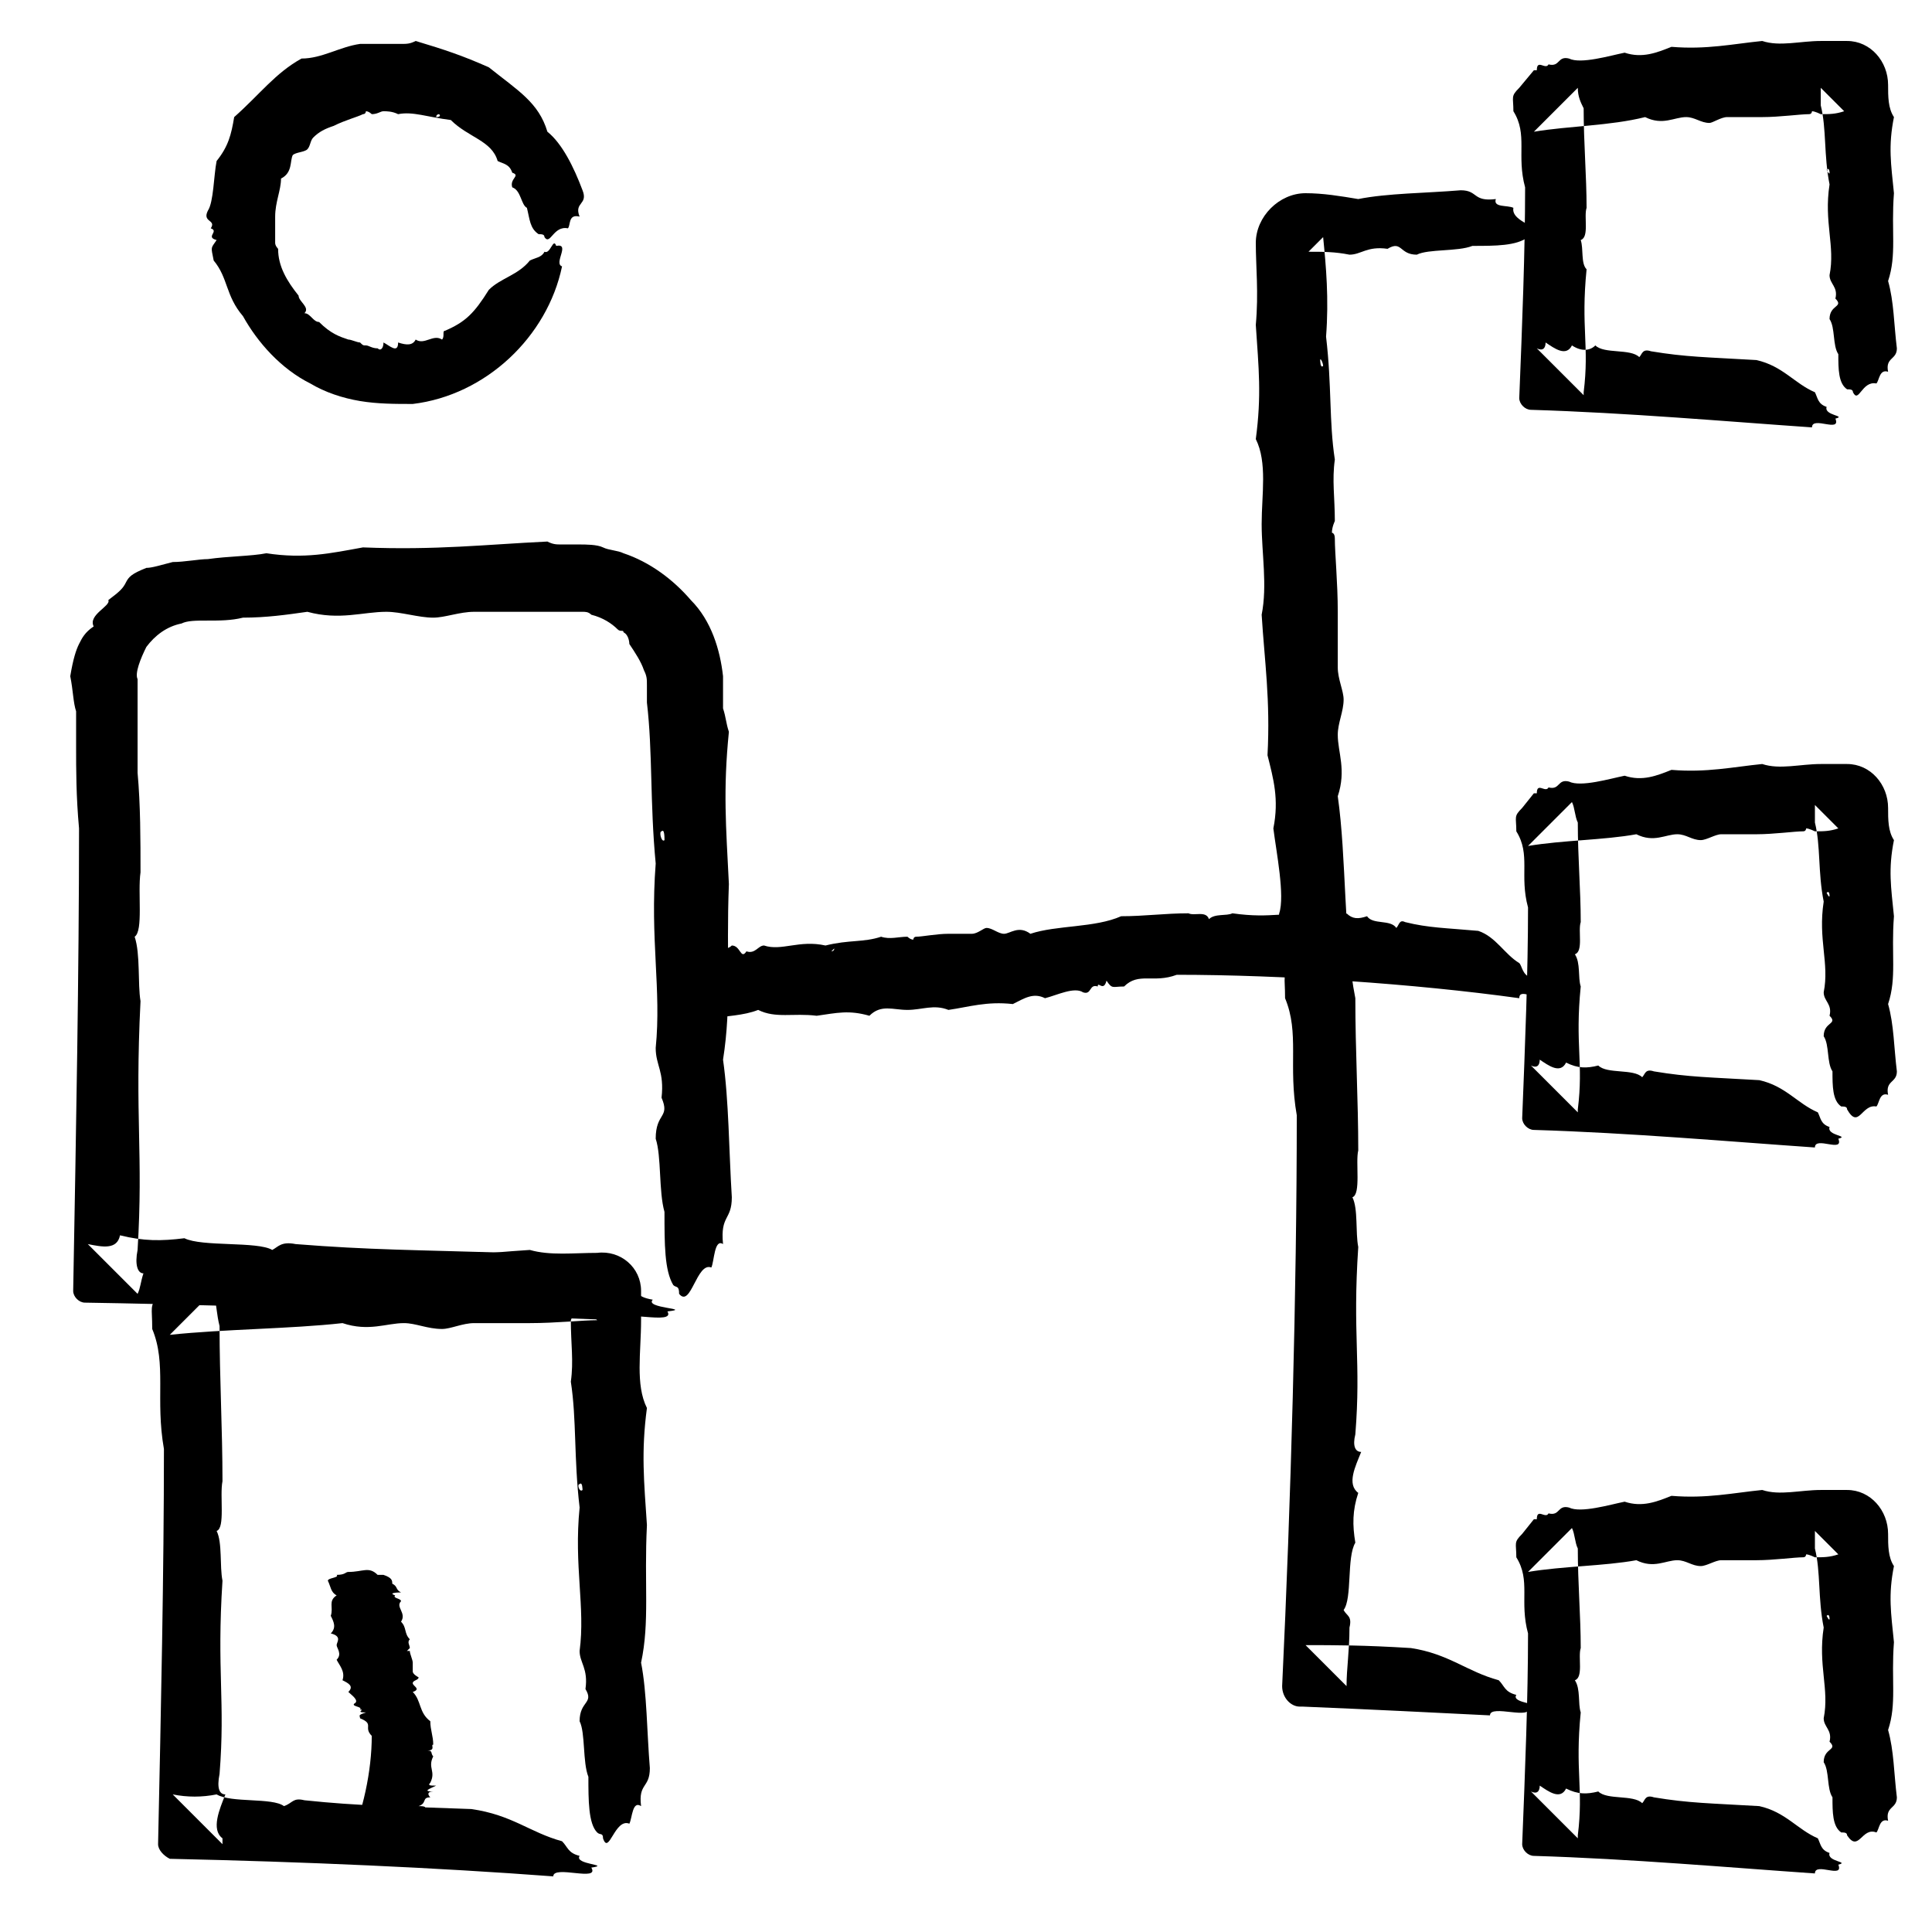
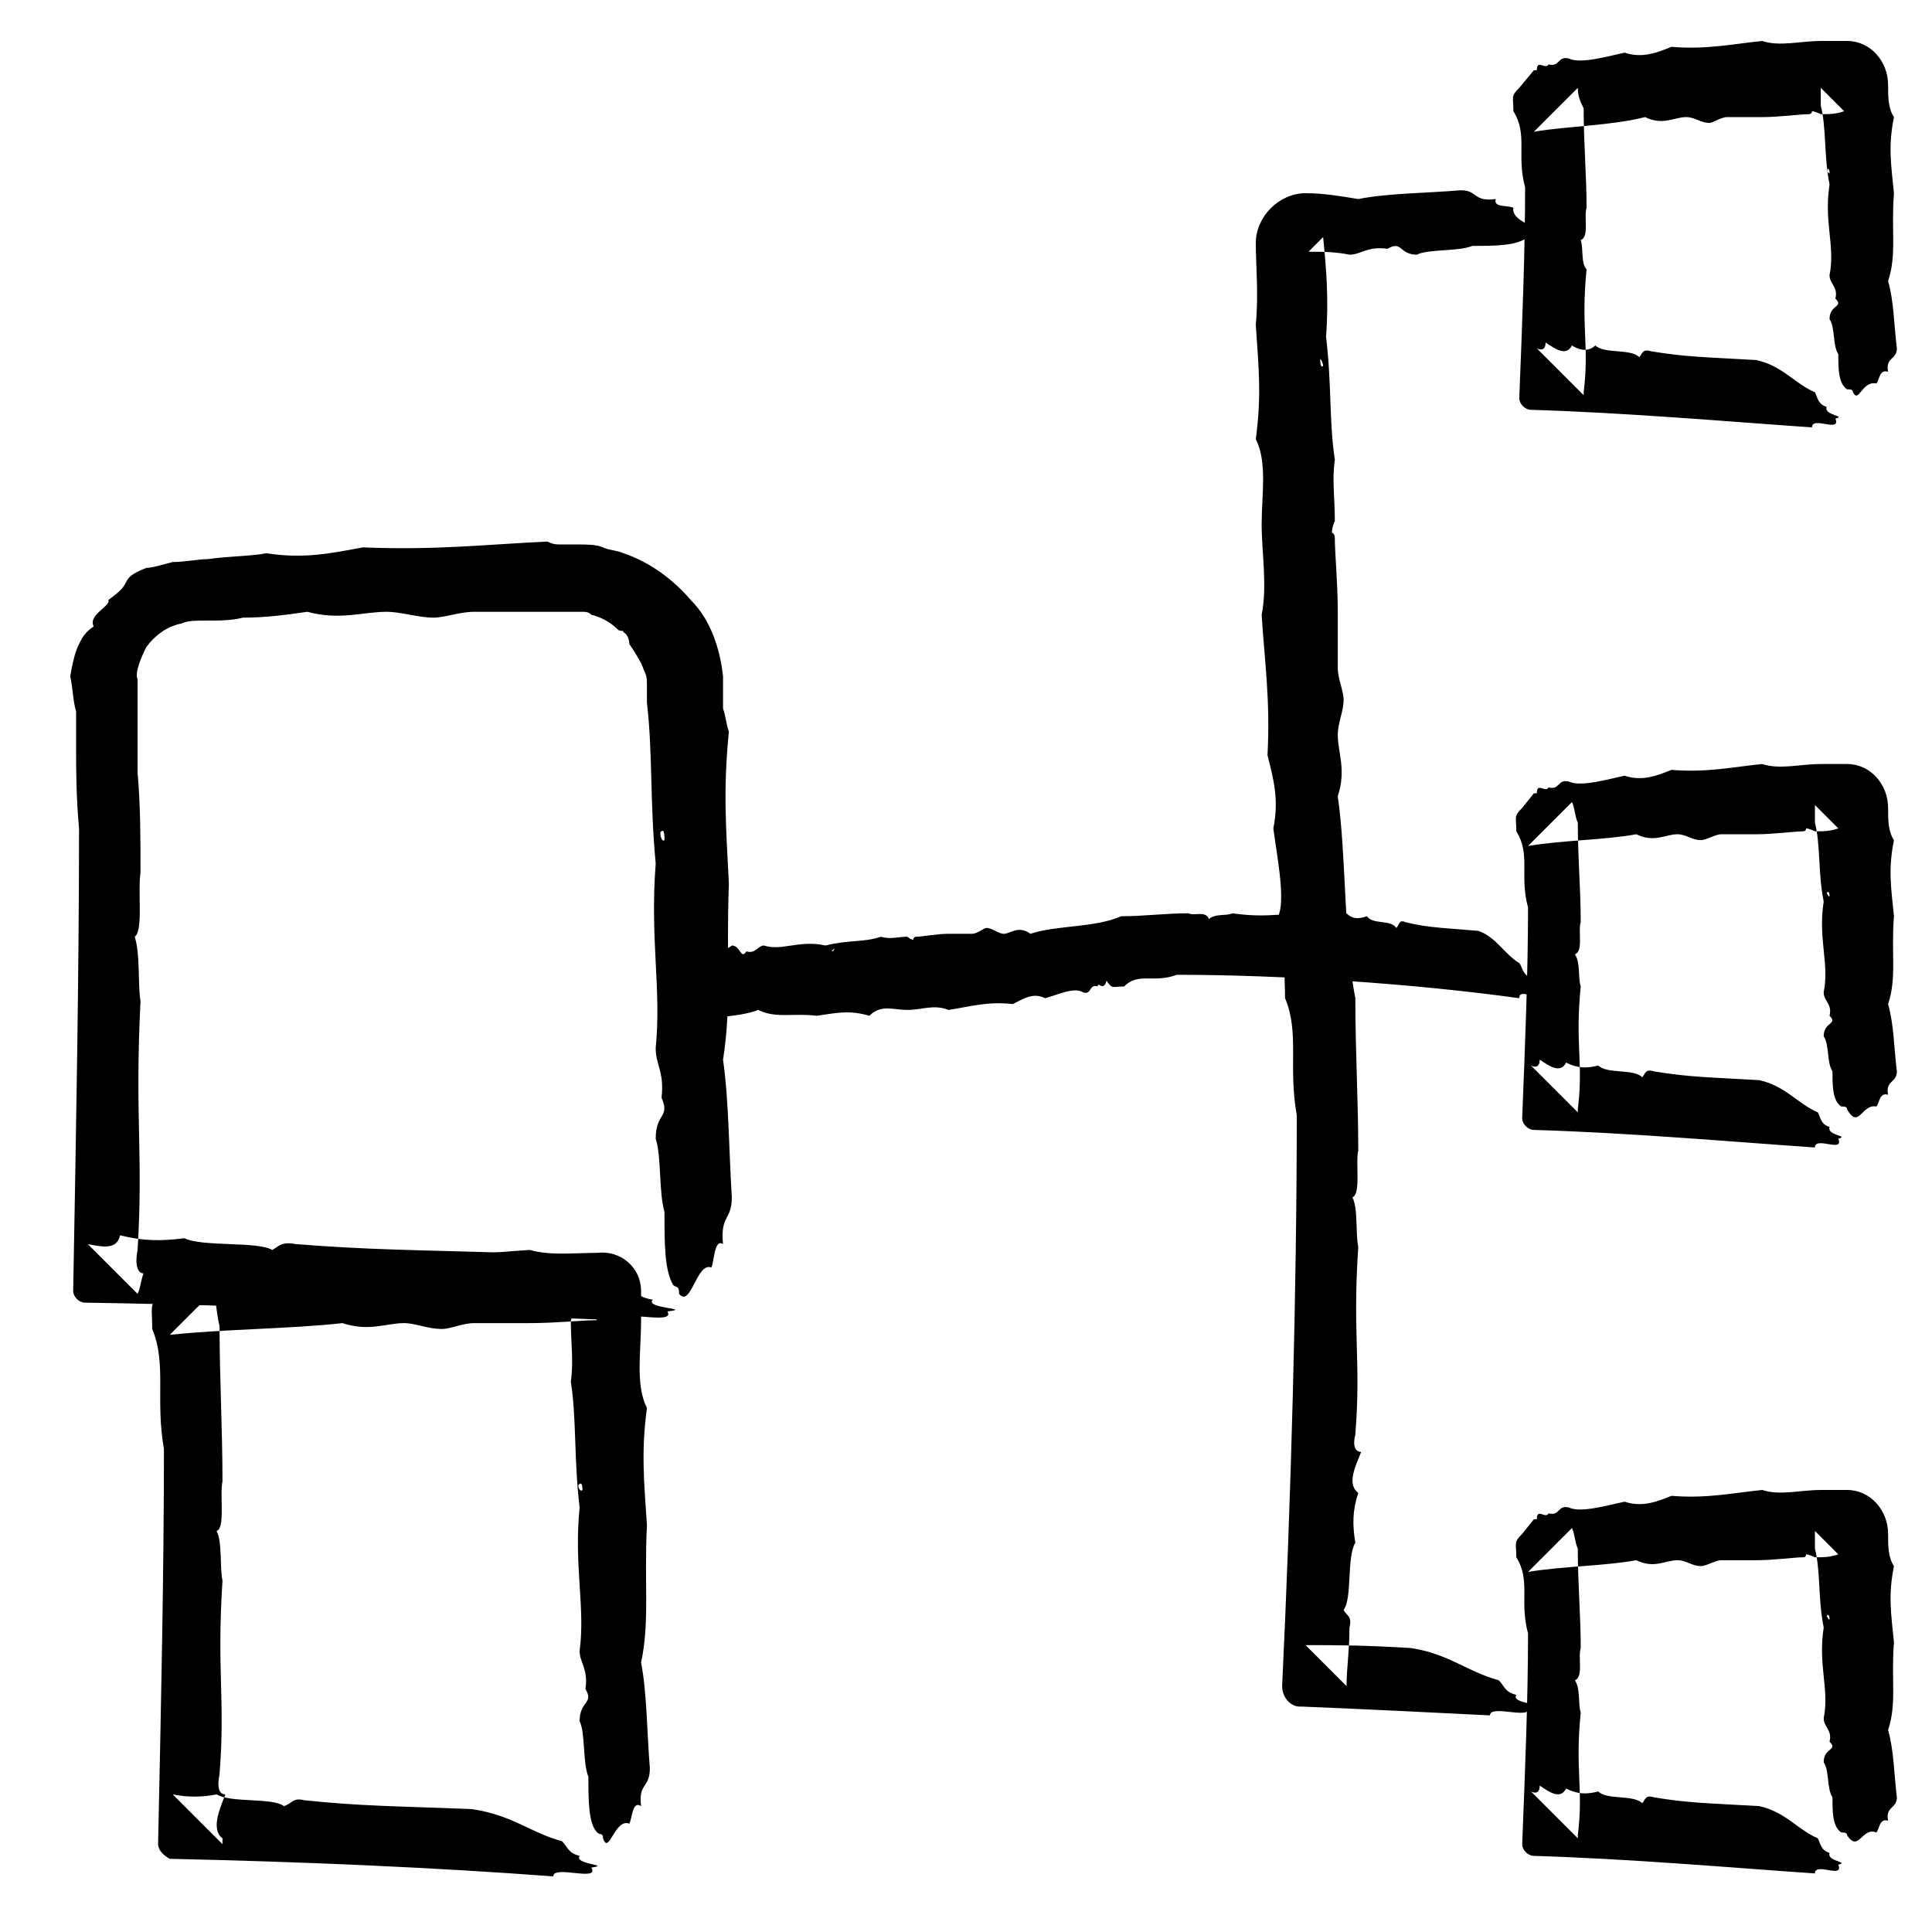
<svg xmlns="http://www.w3.org/2000/svg" id="Layer_1" style="enable-background:new 0 0 66 66;" version="1.1" viewBox="0 0 66 66" xml:space="preserve">
  <style type="text/css">
	.st0{fill-rule:evenodd;clip-rule:evenodd;}
	.st1{fill:none;}
	.st2{fill:none;stroke:#000000;stroke-width:0.5;stroke-linecap:round;stroke-linejoin:round;stroke-miterlimit:10;}
</style>
  <g>
    <g>
      <g>
        <g>
          <g>
-             <path class="st0" d="M19.4,7.8c0.1-0.1,0-0.5,0.4-0.4c-0.2-0.5,0.3-0.4,0.1-0.9c-0.3-0.8-0.7-1.6-1.2-2c-0.3-1-1-1.4-2-2.2       c-0.9-0.4-1.5-0.6-2.5-0.9c-0.2,0.1-0.3,0.1-0.5,0.1c-0.1,0-0.2,0-0.4,0c-0.4,0-0.7,0-1,0C11.6,1.6,11,2,10.3,2       c-0.9,0.5-1.4,1.2-2.3,2C7.9,4.6,7.8,5,7.4,5.5C7.3,6,7.3,6.9,7.1,7.2C6.9,7.6,7.4,7.5,7.2,7.8C7.5,7.9,7,8.1,7.4,8.2       C7.2,8.5,7.2,8.4,7.3,8.9c0.5,0.6,0.4,1.2,1,1.9c0.5,0.9,1.3,1.8,2.3,2.3c0.5,0.3,1.1,0.5,1.7,0.6c0.6,0.1,1.2,0.1,1.8,0.1       c2.5-0.3,4.6-2.3,5.1-4.7c-0.3-0.1,0.3-0.8-0.2-0.7c-0.1-0.3-0.2,0.3-0.4,0.2c-0.1,0.2-0.3,0.2-0.5,0.3c-0.4,0.5-1,0.6-1.4,1       c-0.5,0.8-0.8,1.1-1.5,1.4c-0.1,0,0,0.2-0.1,0.3c-0.3-0.2-0.6,0.2-0.9,0c-0.1,0.2-0.3,0.2-0.6,0.1c0,0.4-0.3,0.1-0.5,0       c0,0.2-0.1,0.3-0.2,0.2c-0.2,0-0.3-0.1-0.4-0.1c-0.1,0-0.1,0-0.2-0.1c-0.1,0-0.3-0.1-0.4-0.1c-0.3-0.1-0.6-0.2-1-0.6       c-0.2,0-0.3-0.3-0.5-0.3c0.2-0.2-0.2-0.4-0.2-0.6c-0.4-0.5-0.7-1-0.7-1.6C9.5,8.5,9.4,8.4,9.4,8.3l0-0.1l0,0l0,0l0,0l0,0l0,0       l0,0c0,0,0,0.1,0,0.1l0,0l0-0.2c0-0.4,0-0.4,0-0.7c0-0.5,0.2-0.9,0.2-1.3C10,5.9,9.9,5.5,10,5.3c0.1-0.1,0.4-0.1,0.5-0.2       c0.1-0.1,0.1-0.3,0.2-0.4c0.2-0.2,0.4-0.3,0.7-0.4c0.4-0.2,0.8-0.3,1-0.4c0.1,0,0.1-0.1,0.1-0.1c0.1,0,0.2,0.1,0.2,0.1       c0.2,0,0.3-0.1,0.4-0.1c0.1,0,0.3,0,0.5,0.1c0.5-0.1,1,0.1,1.8,0.2c0.6,0.6,1.4,0.7,1.6,1.4c0.2,0.1,0.4,0.1,0.5,0.4       c0.3,0.1-0.1,0.2,0,0.5c0.3,0.1,0.3,0.6,0.5,0.7c0.1,0.4,0.1,0.7,0.4,0.9c0.1,0,0.2,0,0.2,0.1C18.8,8.4,18.9,7.7,19.4,7.8z        M14.9,4c0-0.1,0.1-0.1,0.1-0.1C15.1,4,14.9,4,14.9,4z" />
-           </g>
+             </g>
        </g>
      </g>
      <g>
        <g>
          <g>
            <path class="st0" d="M24.3,43.3c0.1-0.2,0.1-1,0.4-0.8c-0.1-1,0.3-0.8,0.3-1.6c-0.1-1.6-0.1-3.3-0.3-4.7c0.3-1.9,0.1-3.4,0.2-6       c-0.1-2-0.2-3.2,0-5.2c-0.1-0.3-0.1-0.5-0.2-0.8c0-0.1,0-0.3,0-0.5c0-0.2,0-0.4,0-0.6c-0.1-0.9-0.4-1.9-1.1-2.6       c-0.6-0.7-1.4-1.3-2.3-1.6c-0.2-0.1-0.5-0.1-0.7-0.2c-0.2-0.1-0.6-0.1-0.8-0.1l-0.3,0l-0.3,0c-0.2,0-0.3,0-0.5-0.1       c-2.1,0.1-3.8,0.3-6.3,0.2c-1.1,0.2-2,0.4-3.3,0.2c-0.5,0.1-1.3,0.1-2,0.2c-0.3,0-0.8,0.1-1.2,0.1c-0.4,0.1-0.7,0.2-0.9,0.2       c-0.5,0.2-0.6,0.3-0.7,0.5c-0.1,0.2-0.2,0.3-0.6,0.6C3.8,20.7,3,21,3.2,21.4c-0.3,0.2-0.4,0.4-0.5,0.6       c-0.1,0.2-0.2,0.5-0.3,1.1c0.1,0.5,0.1,0.9,0.2,1.2c0,0.4,0,0.8,0,1.2c0,0.8,0,1.7,0.1,2.8c0,4.9-0.1,10.3-0.2,15.8       c0,0.2,0.2,0.4,0.4,0.4l0,0c6.3,0.1,12.7,0.4,18.2,0.6c0-0.4,2,0.2,1.7-0.3c0.9-0.1-0.8-0.1-0.5-0.4c-0.6-0.1-0.5-0.3-0.8-0.5       c-1.4-0.3-2.2-0.9-4-1.1c-3.3-0.1-4.9-0.1-7.4-0.3c-0.5-0.1-0.6,0.1-0.8,0.2c-0.5-0.3-2.4-0.1-3-0.4c-0.8,0.1-1.4,0.1-2.2-0.1       C4,42.7,3.5,42.6,3,42.5l1.7,1.7c0.1-0.2,0.1-0.4,0.2-0.7c-0.2,0-0.3-0.3-0.2-0.8c0.2-3.3-0.1-4.5,0.1-8.5       c-0.1-0.6,0-1.6-0.2-2.2c0.3-0.2,0.1-1.5,0.2-2.2c0-1.1,0-2.3-0.1-3.4c0-0.6,0-1.1,0-1.7c0-0.3,0-0.6,0-0.9l0-0.2l0,0l0,0l0,0       c0,0.2,0,0,0,0.1l0,0l0,0l0-0.1l0-0.1l0-0.2c0,0,0,0,0-0.1C4.6,23,4.8,22.5,5,22.1c0.3-0.4,0.7-0.7,1.2-0.8       c0.2-0.1,0.5-0.1,0.9-0.1c0.4,0,0.8,0,1.2-0.1c0.8,0,1.5-0.1,2.2-0.2c1.1,0.3,1.9,0,2.7,0c0.5,0,1.1,0.2,1.6,0.2       c0.4,0,0.9-0.2,1.4-0.2c0.9,0,1.6,0,2.5,0l0.5,0l0.1,0l0,0c-0.1,0,0,0,0,0l0.1,0l0.2,0c0.1,0,0.2,0,0.3,0c0.1,0,0.2,0,0.3,0.1       c0.4,0.1,0.7,0.3,0.9,0.5c0.1,0.1,0.2,0,0.2,0.1c0.2,0.1,0.2,0.4,0.2,0.4c0.2,0.3,0.4,0.6,0.5,0.9c0.1,0.2,0.1,0.3,0.1,0.5       l0,0.3c0,0.1,0,0.2,0,0.3c0.2,1.7,0.1,3.4,0.3,5.5c-0.2,2.6,0.2,4.3,0,6.3c0,0.6,0.3,0.8,0.2,1.7c0.3,0.7-0.2,0.5-0.2,1.4       c0.2,0.6,0.1,1.8,0.3,2.5c0,1.1,0,2,0.3,2.5c0.1,0.1,0.2,0,0.2,0.3C23.6,44.7,23.8,43.1,24.3,43.3z M22.6,28.4       c0.1-0.1,0.1,0.2,0.1,0.3C22.6,28.8,22.5,28.4,22.6,28.4z" />
          </g>
        </g>
      </g>
      <g>
        <g>
          <g>
            <path class="st0" d="M21.5,62.3c0.1-0.2,0.1-0.8,0.4-0.6c-0.1-0.8,0.3-0.6,0.3-1.3c-0.1-1.2-0.1-2.6-0.3-3.6       c0.3-1.4,0.1-2.7,0.2-4.7c-0.1-1.5-0.2-2.5,0-4c-0.4-0.8-0.2-1.9-0.2-3c0-0.3,0-0.6,0-0.9l0-0.1c0-0.8-0.7-1.4-1.5-1.3l0,0       c-0.8,0-1.6,0.1-2.3-0.1c-1.6,0.1-3,0.3-4.9,0.2c-0.9,0.2-1.6,0.4-2.6,0.2c-0.8,0.1-2.4,0.4-3,0.2c-0.6-0.1-0.4,0.3-1.1,0.2       c-0.1,0.2-0.6-0.2-0.7,0.2c0,0,0,0,0,0c0-0.1-0.1-0.1-0.2,0c0,0,0,0,0,0l-0.2,0.5c-0.3,0.5-0.2,0.4-0.2,1.2       c0.5,1.2,0.1,2.4,0.4,4.1c0,4.2-0.1,8.9-0.2,13.5c0,0.2,0.2,0.4,0.4,0.5h0l0,0c4.6,0.1,9.1,0.3,13.1,0.6c0-0.4,1.6,0.2,1.3-0.3       c0.7-0.1-0.6-0.1-0.4-0.4c-0.4-0.1-0.4-0.3-0.6-0.5c-1.1-0.3-1.7-0.9-3.1-1.1c-2.6-0.1-3.8-0.1-5.7-0.3       c-0.4-0.1-0.4,0.1-0.7,0.2c-0.4-0.3-1.8-0.1-2.3-0.4c-0.5,0.1-1,0.1-1.5,0c0.6,0.6,1.1,1.1,1.7,1.7c0-0.1,0-0.1,0-0.2       c-0.4-0.3-0.1-1,0.1-1.5c-0.2,0-0.3-0.2-0.2-0.7c0.2-2.5-0.1-3.5,0.1-6.6c-0.1-0.5,0-1.3-0.2-1.7c0.3-0.1,0.1-1.2,0.2-1.7       c0-1.8-0.1-3.5-0.1-5.3c-0.1-0.4-0.1-0.7-0.2-1.2c-0.5,0.5-0.9,0.9-1.5,1.5c1.9-0.2,4.1-0.2,5.9-0.4c0.9,0.3,1.5,0,2.1,0       c0.4,0,0.8,0.2,1.3,0.2c0.3,0,0.7-0.2,1.1-0.2c0.7,0,1.2,0,1.9,0c0.9,0,1.8-0.1,2.3-0.1c-0.5-0.5-0.7-0.7-0.9-0.9       c0,0.2,0,0.2,0,0.3c0,0.2,0.1,0.2,0.1,0.2c0,0.2-0.1,0.4-0.1,0.4c0,0.8,0.1,1.4,0,2.1c0.2,1.3,0.1,2.6,0.3,4.3       c-0.2,2,0.2,3.4,0,4.9c0,0.4,0.3,0.6,0.2,1.3c0.3,0.5-0.2,0.4-0.2,1.1c0.2,0.4,0.1,1.4,0.3,1.9c0,0.8,0,1.6,0.3,1.9       c0.1,0.1,0.2,0,0.2,0.2C20.8,63.4,21,62.1,21.5,62.3z M19.8,50.7c0.1-0.1,0.1,0.2,0.1,0.2C19.8,51,19.7,50.7,19.8,50.7z" />
          </g>
        </g>
      </g>
      <g>
        <g>
          <g>
-             <path class="st0" d="M11.9,53.7c-0.1,0-0.1,0.1-0.4,0.1c0.1,0.1-0.3,0.1-0.3,0.2c0.1,0.2,0.1,0.4,0.3,0.5       c-0.3,0.2-0.1,0.4-0.2,0.7c0.1,0.2,0.2,0.4,0,0.6c0.4,0.1,0.2,0.3,0.2,0.4c0,0.1,0.2,0.3,0,0.5c0.1,0.2,0.3,0.4,0.2,0.7       c0.2,0.1,0.4,0.2,0.2,0.4c0.1,0.1,0.4,0.3,0.2,0.4c-0.1,0.1,0.3,0.1,0.2,0.2c0.2,0-0.2,0.1,0.2,0.1c-0.3,0.1-0.2,0.1-0.2,0.2       c0.5,0.2,0.1,0.3,0.4,0.6c0,1.2-0.3,2.6-0.8,3.7c0.4,0-0.2,0.2,0.3,0.2c0.1,0.1,0.1-0.1,0.4-0.1c0.1-0.1,0.3-0.1,0.5-0.1       c0.3-0.2,0.9-0.2,1.1-0.4c0.1-0.4,0.1-0.5,0.3-0.8c0.1-0.1-0.1-0.1-0.2-0.1c0.3-0.1,0.1-0.3,0.4-0.3c-0.1-0.1-0.1-0.2,0.1-0.2       c-0.4,0-0.1-0.1,0.1-0.2c-0.2,0-0.3,0-0.2-0.1c0.2-0.4-0.1-0.5,0.1-0.9c-0.1-0.1,0-0.2-0.2-0.2c0.3,0,0.1-0.2,0.2-0.2       c0-0.3-0.1-0.5-0.1-0.8c-0.4-0.3-0.3-0.7-0.6-1c0.3-0.1,0-0.2,0-0.3c0-0.1,0.2-0.1,0.2-0.2c0,0-0.2-0.1-0.2-0.2       c0-0.1,0-0.2,0-0.3c0-0.1-0.1-0.3-0.1-0.4c0,0-0.1,0-0.1,0c0,0,0.1-0.1,0.1-0.1c0-0.1-0.1-0.2,0-0.3c-0.2-0.2-0.1-0.4-0.3-0.6       c0.2-0.3-0.2-0.5,0-0.7c0-0.1-0.3-0.1-0.2-0.2c-0.3-0.1,0.2-0.1,0.2-0.1c-0.2-0.1-0.1-0.2-0.3-0.3c0-0.1,0-0.2-0.3-0.3       c-0.1,0-0.2,0-0.2,0C12.6,53.5,12.4,53.7,11.9,53.7z M13.6,55.3c-0.1,0-0.1,0-0.1,0C13.6,55.3,13.7,55.3,13.6,55.3z" />
-           </g>
+             </g>
        </g>
      </g>
    </g>
    <g>
      <g>
        <g>
          <path class="st0" d="M64.1,13.1c0.1-0.1,0.1-0.5,0.4-0.4c-0.1-0.5,0.3-0.4,0.3-0.8c-0.1-0.8-0.1-1.6-0.3-2.3      c0.3-0.9,0.1-1.7,0.2-3c-0.1-1-0.2-1.6,0-2.6c-0.2-0.3-0.2-0.7-0.2-1.1c0-0.8-0.6-1.5-1.4-1.5l-0.1,0c-0.3,0-0.5,0-0.8,0      c-0.7,0-1.4,0.2-2,0c-1,0.1-1.9,0.3-3.1,0.2c-0.5,0.2-1,0.4-1.6,0.2c-0.5,0.1-1.5,0.4-1.9,0.2c-0.4-0.1-0.3,0.3-0.7,0.2      c-0.1,0.2-0.4-0.2-0.4,0.2c0,0,0,0,0,0c0,0,0,0-0.1,0l0,0L51.9,3c-0.3,0.3-0.2,0.3-0.2,0.8c0.5,0.8,0.1,1.5,0.4,2.6      c0,2.2-0.1,4.7-0.2,7.2c0,0.2,0.2,0.4,0.4,0.4l0,0c3.3,0.1,6.7,0.4,9.6,0.6c0-0.4,1,0.2,0.8-0.3c0.4-0.1-0.4-0.1-0.3-0.4      c-0.3-0.1-0.3-0.3-0.4-0.5c-0.7-0.3-1.1-0.9-2-1.1c-1.7-0.1-2.4-0.1-3.6-0.3c-0.3-0.1-0.3,0.1-0.4,0.2c-0.3-0.3-1.2-0.1-1.5-0.4      C54.3,12,54,12,53.7,11.8c-0.2,0.4-0.6,0.1-0.9-0.1c0,0.2-0.1,0.3-0.3,0.2c0.5,0.5,1,1,1.6,1.6c0,0,0-0.1,0-0.1      c0.2-1.6-0.1-2.2,0.1-4.2C54,9,54.1,8.5,54,8.2c0.3-0.1,0.1-0.8,0.2-1.1c0-1.1-0.1-2.2-0.1-3.4C54,3.5,53.9,3.3,53.9,3      c-0.5,0.5-1,1-1.5,1.5C53.6,4.3,55,4.3,56.2,4c0.6,0.3,1,0,1.4,0c0.3,0,0.5,0.2,0.8,0.2C58.5,4.2,58.8,4,59,4c0.4,0,0.8,0,1.2,0      c0.6,0,1.3-0.1,1.6-0.1c0.1,0,0.1-0.1,0.1-0.1c0.1,0,0.3,0.1,0.3,0.1c0.3,0,0.5,0,0.8-0.1c-0.3-0.3-0.6-0.6-0.8-0.8      c0,0.2,0,0.4,0,0.6c0.2,0.8,0.1,1.7,0.3,2.7c-0.2,1.3,0.2,2.1,0,3.1c0,0.3,0.3,0.4,0.2,0.8c0.3,0.3-0.2,0.2-0.2,0.7      c0.2,0.3,0.1,0.9,0.3,1.2c0,0.5,0,1,0.3,1.2c0.1,0,0.2,0,0.2,0.1C63.5,13.8,63.6,13,64.1,13.1z M62.4,5.8      c0.1-0.1,0.1,0.1,0.1,0.1C62.5,6,62.4,5.8,62.4,5.8z" />
        </g>
      </g>
    </g>
    <g>
      <g>
        <g>
          <path class="st0" d="M64.1,37.8c0.1-0.1,0.1-0.5,0.4-0.4c-0.1-0.5,0.3-0.4,0.3-0.8c-0.1-0.8-0.1-1.6-0.3-2.3      c0.3-0.9,0.1-1.7,0.2-3c-0.1-1-0.2-1.6,0-2.6c-0.2-0.3-0.2-0.7-0.2-1.1c0-0.8-0.6-1.5-1.4-1.5l-0.1,0c-0.3,0-0.5,0-0.8,0      c-0.7,0-1.4,0.2-2,0c-1,0.1-1.9,0.3-3.1,0.2c-0.5,0.2-1,0.4-1.6,0.2c-0.5,0.1-1.5,0.4-1.9,0.2c-0.4-0.1-0.3,0.3-0.7,0.2      c-0.1,0.2-0.4-0.2-0.4,0.2c0,0,0,0,0,0c0,0,0,0-0.1,0l0,0l-0.4,0.5c-0.3,0.3-0.2,0.3-0.2,0.8c0.5,0.8,0.1,1.5,0.4,2.6      c0,2.2-0.1,4.7-0.2,7.2c0,0.2,0.2,0.4,0.4,0.4l0,0c3.3,0.1,6.7,0.4,9.6,0.6c0-0.4,1,0.2,0.8-0.3c0.4-0.1-0.4-0.1-0.3-0.4      c-0.3-0.1-0.3-0.3-0.4-0.5c-0.7-0.3-1.1-0.9-2-1.1c-1.7-0.1-2.4-0.1-3.6-0.3c-0.3-0.1-0.3,0.1-0.4,0.2c-0.3-0.3-1.2-0.1-1.5-0.4      c-0.4,0.1-0.7,0.1-1.1-0.1c-0.2,0.4-0.6,0.1-0.9-0.1c0,0.2-0.1,0.3-0.3,0.2c0.5,0.5,1,1,1.6,1.6c0,0,0-0.1,0-0.1      c0.2-1.6-0.1-2.2,0.1-4.2c-0.1-0.3,0-0.8-0.2-1.1c0.3-0.1,0.1-0.8,0.2-1.1c0-1.1-0.1-2.2-0.1-3.4c-0.1-0.2-0.1-0.5-0.2-0.7      c-0.5,0.5-1,1-1.5,1.5c1.2-0.2,2.6-0.2,3.7-0.4c0.6,0.3,1,0,1.4,0c0.3,0,0.5,0.2,0.8,0.2c0.2,0,0.5-0.2,0.7-0.2      c0.4,0,0.8,0,1.2,0c0.6,0,1.3-0.1,1.6-0.1c0.1,0,0.1-0.1,0.1-0.1c0.1,0,0.3,0.1,0.3,0.1c0.3,0,0.5,0,0.8-0.1      c-0.3-0.3-0.6-0.6-0.8-0.8c0,0.2,0,0.4,0,0.6c0.2,0.8,0.1,1.7,0.3,2.7c-0.2,1.3,0.2,2.1,0,3.1c0,0.3,0.3,0.4,0.2,0.8      c0.3,0.3-0.2,0.2-0.2,0.7c0.2,0.3,0.1,0.9,0.3,1.2c0,0.5,0,1,0.3,1.2c0.1,0,0.2,0,0.2,0.1C63.5,38.6,63.6,37.7,64.1,37.8z       M62.4,30.5c0.1-0.1,0.1,0.1,0.1,0.1C62.5,30.7,62.4,30.5,62.4,30.5z" />
        </g>
      </g>
    </g>
    <g>
      <g>
        <g>
          <path class="st0" d="M64.1,62.6c0.1-0.1,0.1-0.5,0.4-0.4c-0.1-0.5,0.3-0.4,0.3-0.8c-0.1-0.8-0.1-1.6-0.3-2.3      c0.3-0.9,0.1-1.7,0.2-3c-0.1-1-0.2-1.6,0-2.6c-0.2-0.3-0.2-0.7-0.2-1.1c0-0.8-0.6-1.5-1.4-1.5l-0.1,0c-0.3,0-0.5,0-0.8,0      c-0.7,0-1.4,0.2-2,0c-1,0.1-1.9,0.3-3.1,0.2c-0.5,0.2-1,0.4-1.6,0.2c-0.5,0.1-1.5,0.4-1.9,0.2c-0.4-0.1-0.3,0.3-0.7,0.2      c-0.1,0.2-0.4-0.2-0.4,0.2c0,0,0,0,0,0c0,0,0,0-0.1,0l0,0l-0.4,0.5c-0.3,0.3-0.2,0.3-0.2,0.8c0.5,0.8,0.1,1.5,0.4,2.6      c0,2.2-0.1,4.7-0.2,7.2c0,0.2,0.2,0.4,0.4,0.4l0,0c3.3,0.1,6.7,0.4,9.6,0.6c0-0.4,1,0.2,0.8-0.3c0.4-0.1-0.4-0.1-0.3-0.4      c-0.3-0.1-0.3-0.3-0.4-0.5c-0.7-0.3-1.1-0.9-2-1.1c-1.7-0.1-2.4-0.1-3.6-0.3c-0.3-0.1-0.3,0.1-0.4,0.2c-0.3-0.3-1.2-0.1-1.5-0.4      c-0.4,0.1-0.7,0.1-1.1-0.1c-0.2,0.4-0.6,0.1-0.9-0.1c0,0.2-0.1,0.3-0.3,0.2c0.5,0.5,1,1,1.6,1.6c0,0,0-0.1,0-0.1      c0.2-1.6-0.1-2.2,0.1-4.2c-0.1-0.3,0-0.8-0.2-1.1c0.3-0.1,0.1-0.8,0.2-1.1c0-1.1-0.1-2.2-0.1-3.4c-0.1-0.2-0.1-0.5-0.2-0.7      c-0.5,0.5-1,1-1.5,1.5c1.2-0.2,2.6-0.2,3.7-0.4c0.6,0.3,1,0,1.4,0c0.3,0,0.5,0.2,0.8,0.2c0.2,0,0.5-0.2,0.7-0.2      c0.4,0,0.8,0,1.2,0c0.6,0,1.3-0.1,1.6-0.1c0.1,0,0.1-0.1,0.1-0.1c0.1,0,0.3,0.1,0.3,0.1c0.3,0,0.5,0,0.8-0.1      c-0.3-0.3-0.6-0.6-0.8-0.8c0,0.2,0,0.4,0,0.6c0.2,0.8,0.1,1.7,0.3,2.7c-0.2,1.3,0.2,2.1,0,3.1c0,0.3,0.3,0.4,0.2,0.8      c0.3,0.3-0.2,0.2-0.2,0.7c0.2,0.3,0.1,0.9,0.3,1.2c0,0.5,0,1,0.3,1.2c0.1,0,0.2,0,0.2,0.1C63.5,63.3,63.6,62.4,64.1,62.6z       M62.4,55.2c0.1-0.1,0.1,0.1,0.1,0.1C62.5,55.4,62.4,55.2,62.4,55.2z" />
        </g>
      </g>
    </g>
    <g>
      <g>
        <g>
          <path class="st0" d="M51.7,7.1C51.5,7,51,7.1,51.1,6.8c-0.8,0.1-0.6-0.3-1.2-0.3c-1.2,0.1-2.5,0.1-3.5,0.3      c-0.6-0.1-1.2-0.2-1.8-0.2c-0.9,0-1.7,0.8-1.7,1.7l0,0c0,0.8,0.1,1.7,0,2.8c0.1,1.5,0.2,2.4,0,3.9c0.4,0.8,0.2,1.9,0.2,2.9      c0,1,0.2,2.1,0,3.1c0.1,1.6,0.3,2.9,0.2,4.8c0.2,0.8,0.4,1.5,0.2,2.5c0.1,0.8,0.4,2.3,0.2,2.9c-0.1,0.6,0.3,0.4,0.2,1.1      c0.2,0.1-0.2,0.5,0.2,0.6c-0.3,0.5-0.2,0.4-0.2,1.2c0.5,1.2,0.1,2.3,0.4,4c0,6-0.2,13.2-0.5,19.5c0,0.4,0.3,0.7,0.6,0.7l0,0      l0.1,0c2.4,0.1,4.4,0.2,6.4,0.3c0-0.4,1.5,0.2,1.3-0.3c0.6-0.1-0.6-0.1-0.4-0.4c-0.4-0.1-0.4-0.3-0.6-0.5      c-1.1-0.3-1.7-0.9-3-1.1c-1.6-0.1-2.6-0.1-3.6-0.1c0.5,0.5,0.9,0.9,1.4,1.4c0-0.6,0.1-1.2,0.1-2c0.1-0.4-0.1-0.4-0.2-0.6      c0.3-0.4,0.1-1.8,0.4-2.3c-0.1-0.6-0.1-1.1,0.1-1.7c-0.4-0.3-0.1-0.9,0.1-1.4c-0.2,0-0.3-0.2-0.2-0.6c0.2-2.5-0.1-3.4,0.1-6.4      c-0.1-0.5,0-1.3-0.2-1.7c0.3-0.1,0.1-1.2,0.2-1.6c0-1.7-0.1-3.4-0.1-5.2c-0.4-2-0.3-4.8-0.6-6.9c0.3-0.9,0-1.5,0-2.1      c0-0.4,0.2-0.8,0.2-1.2c0-0.3-0.2-0.7-0.2-1.1c0-0.6,0-1.2,0-1.9c0-1-0.1-2-0.1-2.5c0-0.2-0.1-0.2-0.1-0.2      c0-0.2,0.1-0.4,0.1-0.4c0-0.8-0.1-1.4,0-2.1c-0.2-1.3-0.1-2.5-0.3-4.2c0.1-1.3,0-2.4-0.1-3.4l-0.5,0.5c0.5,0,0.9,0,1.4,0.1      c0.4,0,0.6-0.3,1.3-0.2c0.5-0.3,0.4,0.2,1,0.2c0.4-0.2,1.4-0.1,1.9-0.3c0.8,0,1.5,0,1.9-0.3c0.1-0.1,0-0.2,0.2-0.2      C52.8,7.8,51.6,7.6,51.7,7.1z M45.2,12.5c-0.1,0.1-0.1-0.2-0.1-0.2C45.1,12.2,45.2,12.4,45.2,12.5z" />
        </g>
      </g>
    </g>
    <g>
      <g>
        <g>
          <path class="st0" d="M23.4,34.1c0.1,0.1,0.3,0.1,0.3,0.4c0.4-0.1,0.3,0.3,0.6,0.3c0.5-0.1,1.1-0.1,1.6-0.3      c0.6,0.3,1.2,0.1,2,0.2c0.7-0.1,1.1-0.2,1.8,0c0.4-0.4,0.8-0.2,1.3-0.2c0.5,0,0.9-0.2,1.4,0c0.7-0.1,1.3-0.3,2.2-0.2      c0.4-0.2,0.7-0.4,1.1-0.2c0.4-0.1,1-0.4,1.3-0.2c0.3,0.1,0.2-0.3,0.5-0.2c0-0.2,0.2,0.2,0.3-0.2c0.2,0.3,0.2,0.2,0.6,0.2      c0.5-0.5,1-0.1,1.8-0.4c3.6,0,8.1,0.3,11.7,0.8c0-0.4,0.7,0.2,0.6-0.3c0.3-0.1-0.3-0.1-0.2-0.4C52,33.3,52,33,51.9,32.9      c-0.5-0.3-0.8-0.9-1.4-1.1c-1.1-0.1-1.7-0.1-2.5-0.3c-0.2-0.1-0.2,0.1-0.3,0.2c-0.2-0.3-0.8-0.1-1-0.4c-0.3,0.1-0.5,0.1-0.7-0.1      c-0.1,0.4-0.4,0.1-0.7-0.1c0,0.2-0.1,0.3-0.3,0.2c-1.1-0.2-1.5,0.1-2.9-0.1c-0.2,0.1-0.6,0-0.8,0.2c-0.1-0.3-0.5-0.1-0.7-0.2      c-0.8,0-1.5,0.1-2.3,0.1c-0.9,0.4-2.2,0.3-3.1,0.6c-0.4-0.3-0.7,0-0.9,0c-0.2,0-0.4-0.2-0.6-0.2c-0.1,0-0.3,0.2-0.5,0.2      c-0.3,0-0.5,0-0.8,0c-0.4,0-0.9,0.1-1.1,0.1c-0.1,0-0.1,0.1-0.1,0.1c-0.1,0-0.2-0.1-0.2-0.1c-0.3,0-0.6,0.1-0.9,0      c-0.6,0.2-1.1,0.1-1.9,0.3c-0.9-0.2-1.5,0.2-2.1,0c-0.2,0-0.3,0.3-0.6,0.2c-0.2,0.3-0.2-0.2-0.5-0.2c-0.2,0.2-0.6,0.1-0.8,0.3      c-0.4,0-0.7,0-0.8,0.3c0,0.1,0,0.2-0.1,0.2C23,33.5,23.5,33.6,23.4,34.1z M28.5,32.4c0,0.1-0.1,0.1-0.1,0.1      C28.4,32.5,28.5,32.4,28.5,32.4z" />
        </g>
      </g>
    </g>
  </g>
</svg>